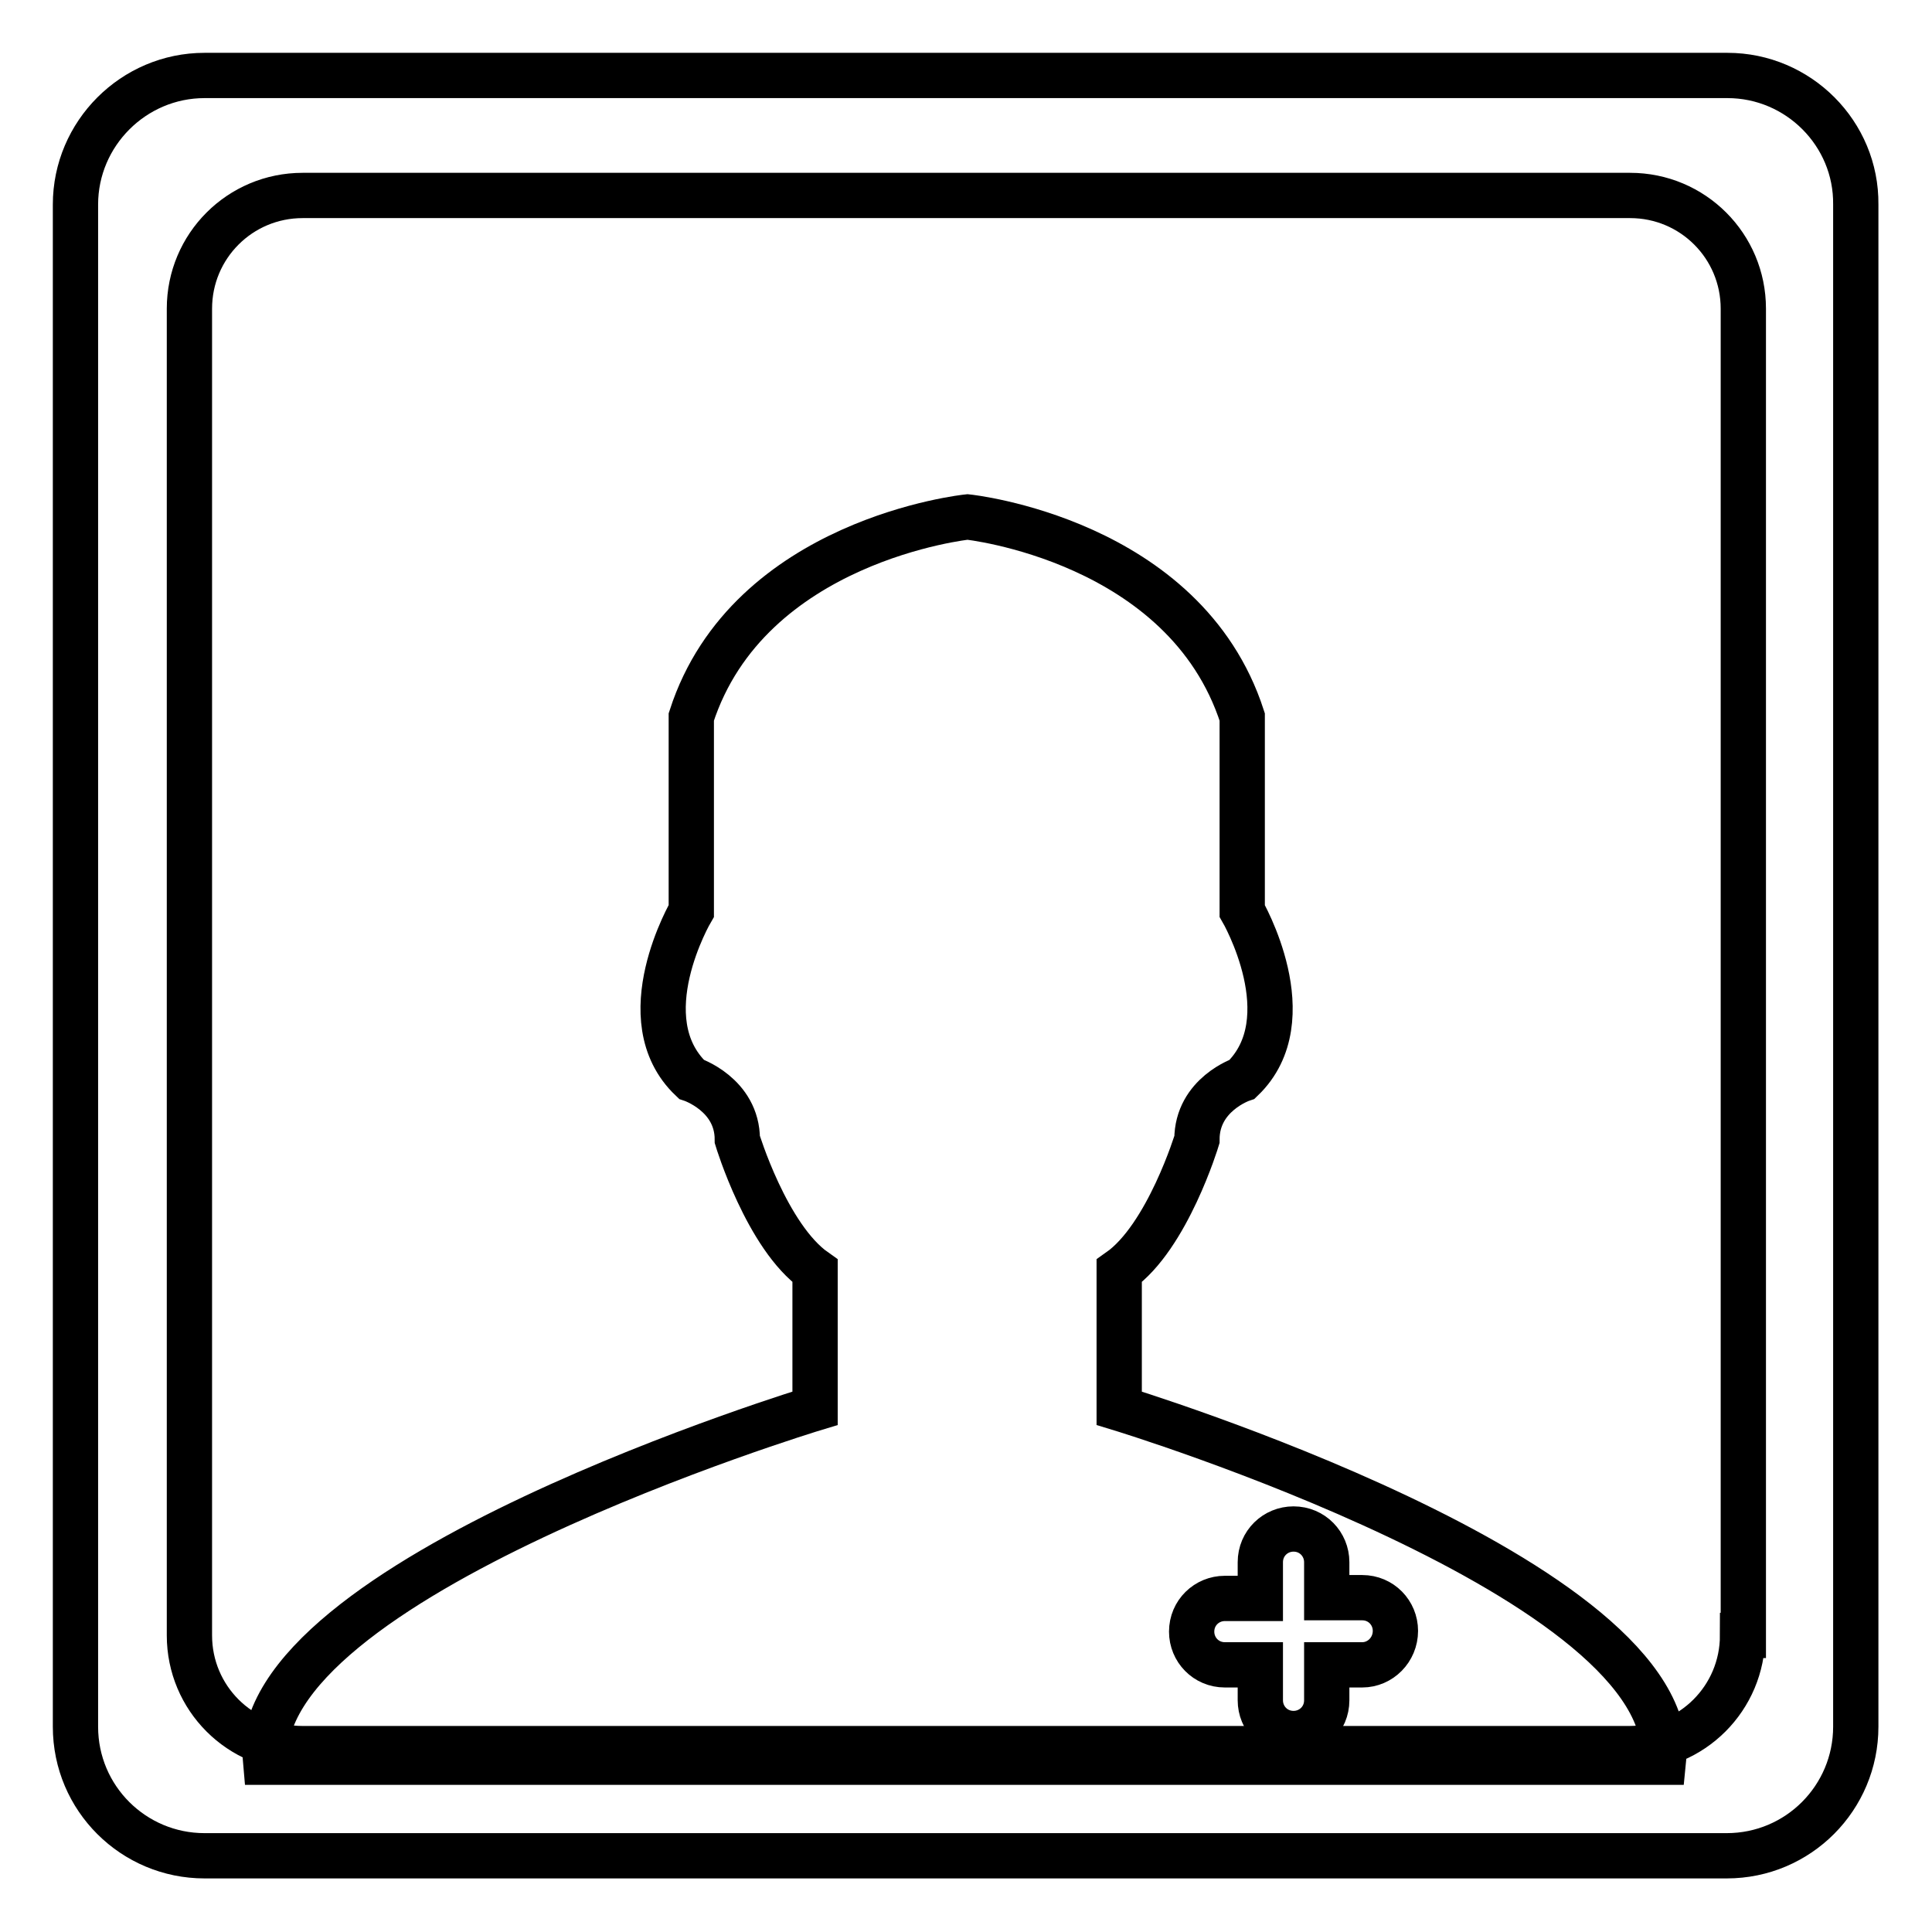
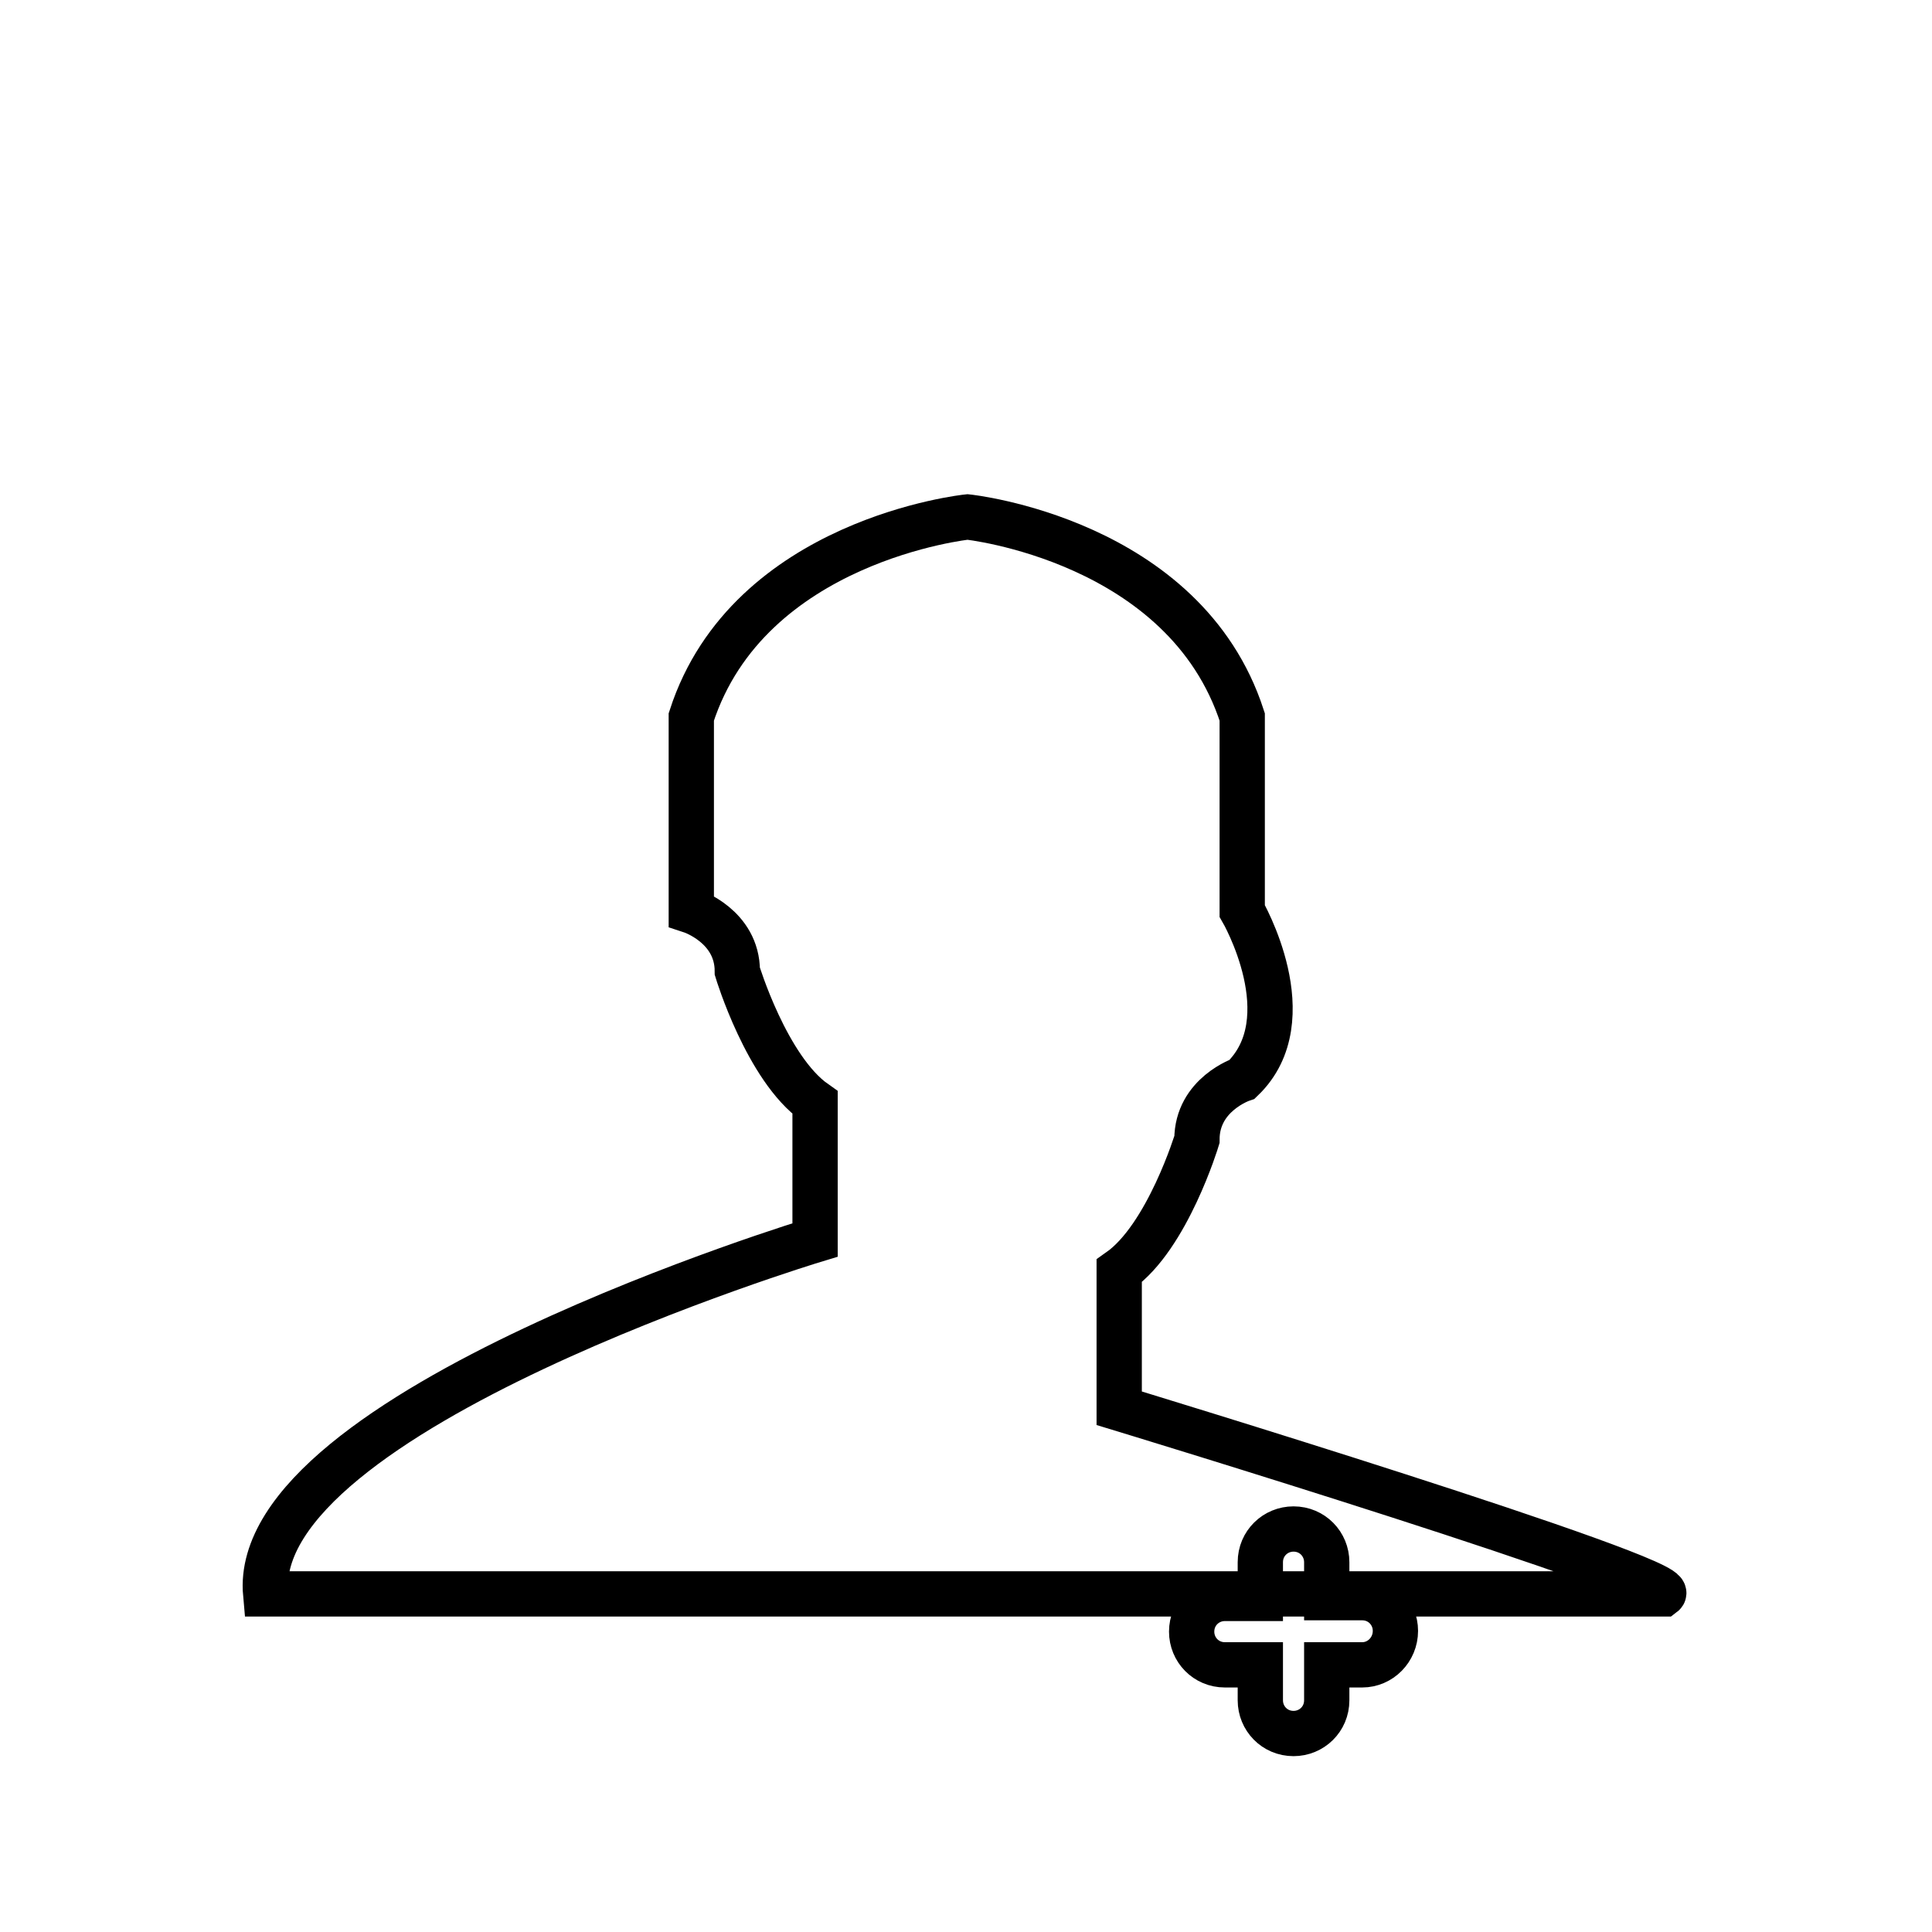
<svg xmlns="http://www.w3.org/2000/svg" version="1.1" x="0px" y="0px" viewBox="0 0 256 256" enable-background="new 0 0 256 256" xml:space="preserve">
  <g>
    <g>
-       <path stroke-width="6" fill-opacity="0" stroke="#000000" d="M228.9,10H27.1C17.7,10,10,17.7,10,27.1v201.7c0,9.5,7.7,17.1,17.1,17.1h201.7c9.5,0,17.1-7.7,17.1-17.1V27.1C246,17.7,238.3,10,228.9,10z M230.9,216.7c0,8.3-6.7,15-15,15H40.1c-8.3,0-15-6.7-15-15V40.9c0-8.3,6.7-15,15-15h175.9c8.3,0,15,6.7,15,15V216.7L230.9,216.7z" />
-       <path stroke-width="6" fill-opacity="0" stroke="#000000" d="M148.3,186.6v-18.2c6.4-4.5,10.3-17.4,10.3-17.4c0-6,6-8,6-8c8.3-8,0-22.3,0-22.3V95c-7.6-23.5-36.4-26.5-36.4-26.5s-29,3-36.6,26.5v25.7c0,0-8.4,14.3,0,22.3c0,0,6.1,2,6.1,8c0,0,3.9,12.9,10.3,17.4v18.2c0,0-75,22.7-72.8,46.9h92.9h92.3C222.9,209.3,148.3,186.6,148.3,186.6z M180.5,220.6h-4.7v4.7c0,2.5-2,4.4-4.4,4.4c-2.5,0-4.4-2-4.4-4.4v-4.7h-4.7c-2.5,0-4.4-2-4.4-4.4c0-2.5,2-4.4,4.4-4.4h4.7V207c0-2.5,2-4.4,4.4-4.4c2.5,0,4.4,2,4.4,4.4v4.7h4.7c2.5,0,4.4,2,4.4,4.4C184.9,218.6,182.9,220.6,180.5,220.6z" />
+       <path stroke-width="6" fill-opacity="0" stroke="#000000" d="M148.3,186.6v-18.2c6.4-4.5,10.3-17.4,10.3-17.4c0-6,6-8,6-8c8.3-8,0-22.3,0-22.3V95c-7.6-23.5-36.4-26.5-36.4-26.5s-29,3-36.6,26.5v25.7c0,0,6.1,2,6.1,8c0,0,3.9,12.9,10.3,17.4v18.2c0,0-75,22.7-72.8,46.9h92.9h92.3C222.9,209.3,148.3,186.6,148.3,186.6z M180.5,220.6h-4.7v4.7c0,2.5-2,4.4-4.4,4.4c-2.5,0-4.4-2-4.4-4.4v-4.7h-4.7c-2.5,0-4.4-2-4.4-4.4c0-2.5,2-4.4,4.4-4.4h4.7V207c0-2.5,2-4.4,4.4-4.4c2.5,0,4.4,2,4.4,4.4v4.7h4.7c2.5,0,4.4,2,4.4,4.4C184.9,218.6,182.9,220.6,180.5,220.6z" />
    </g>
  </g>
</svg>